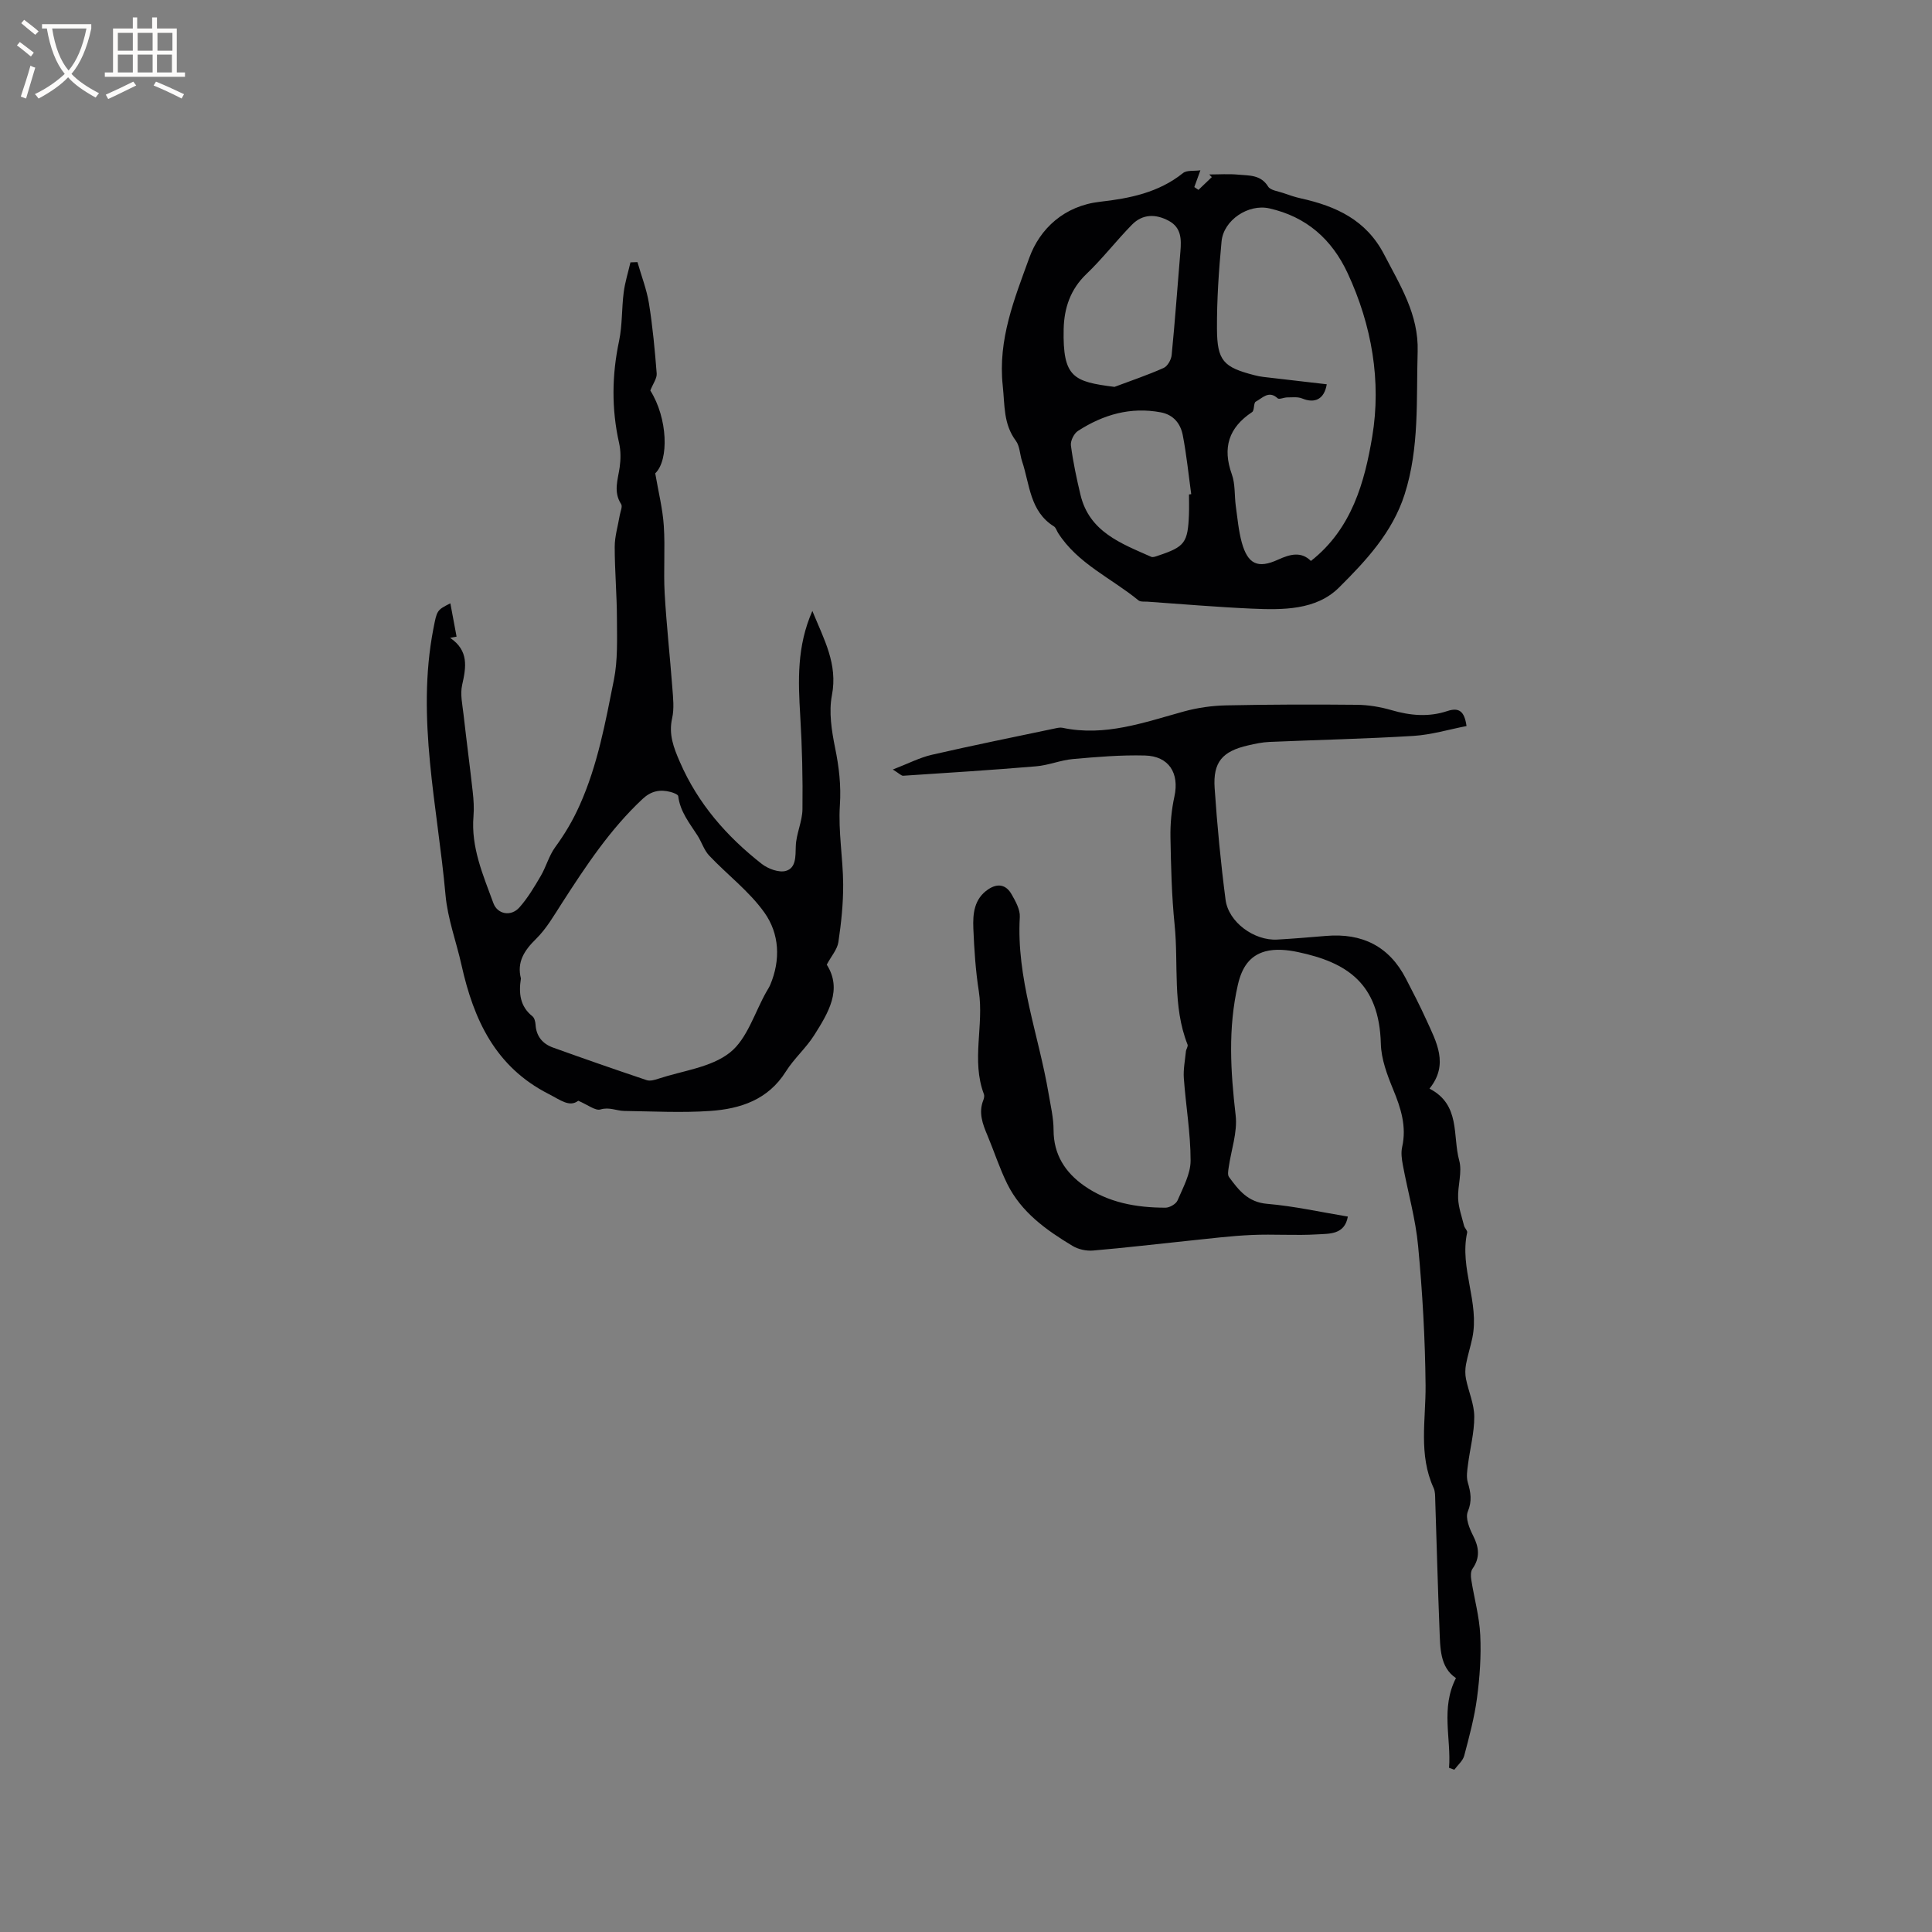
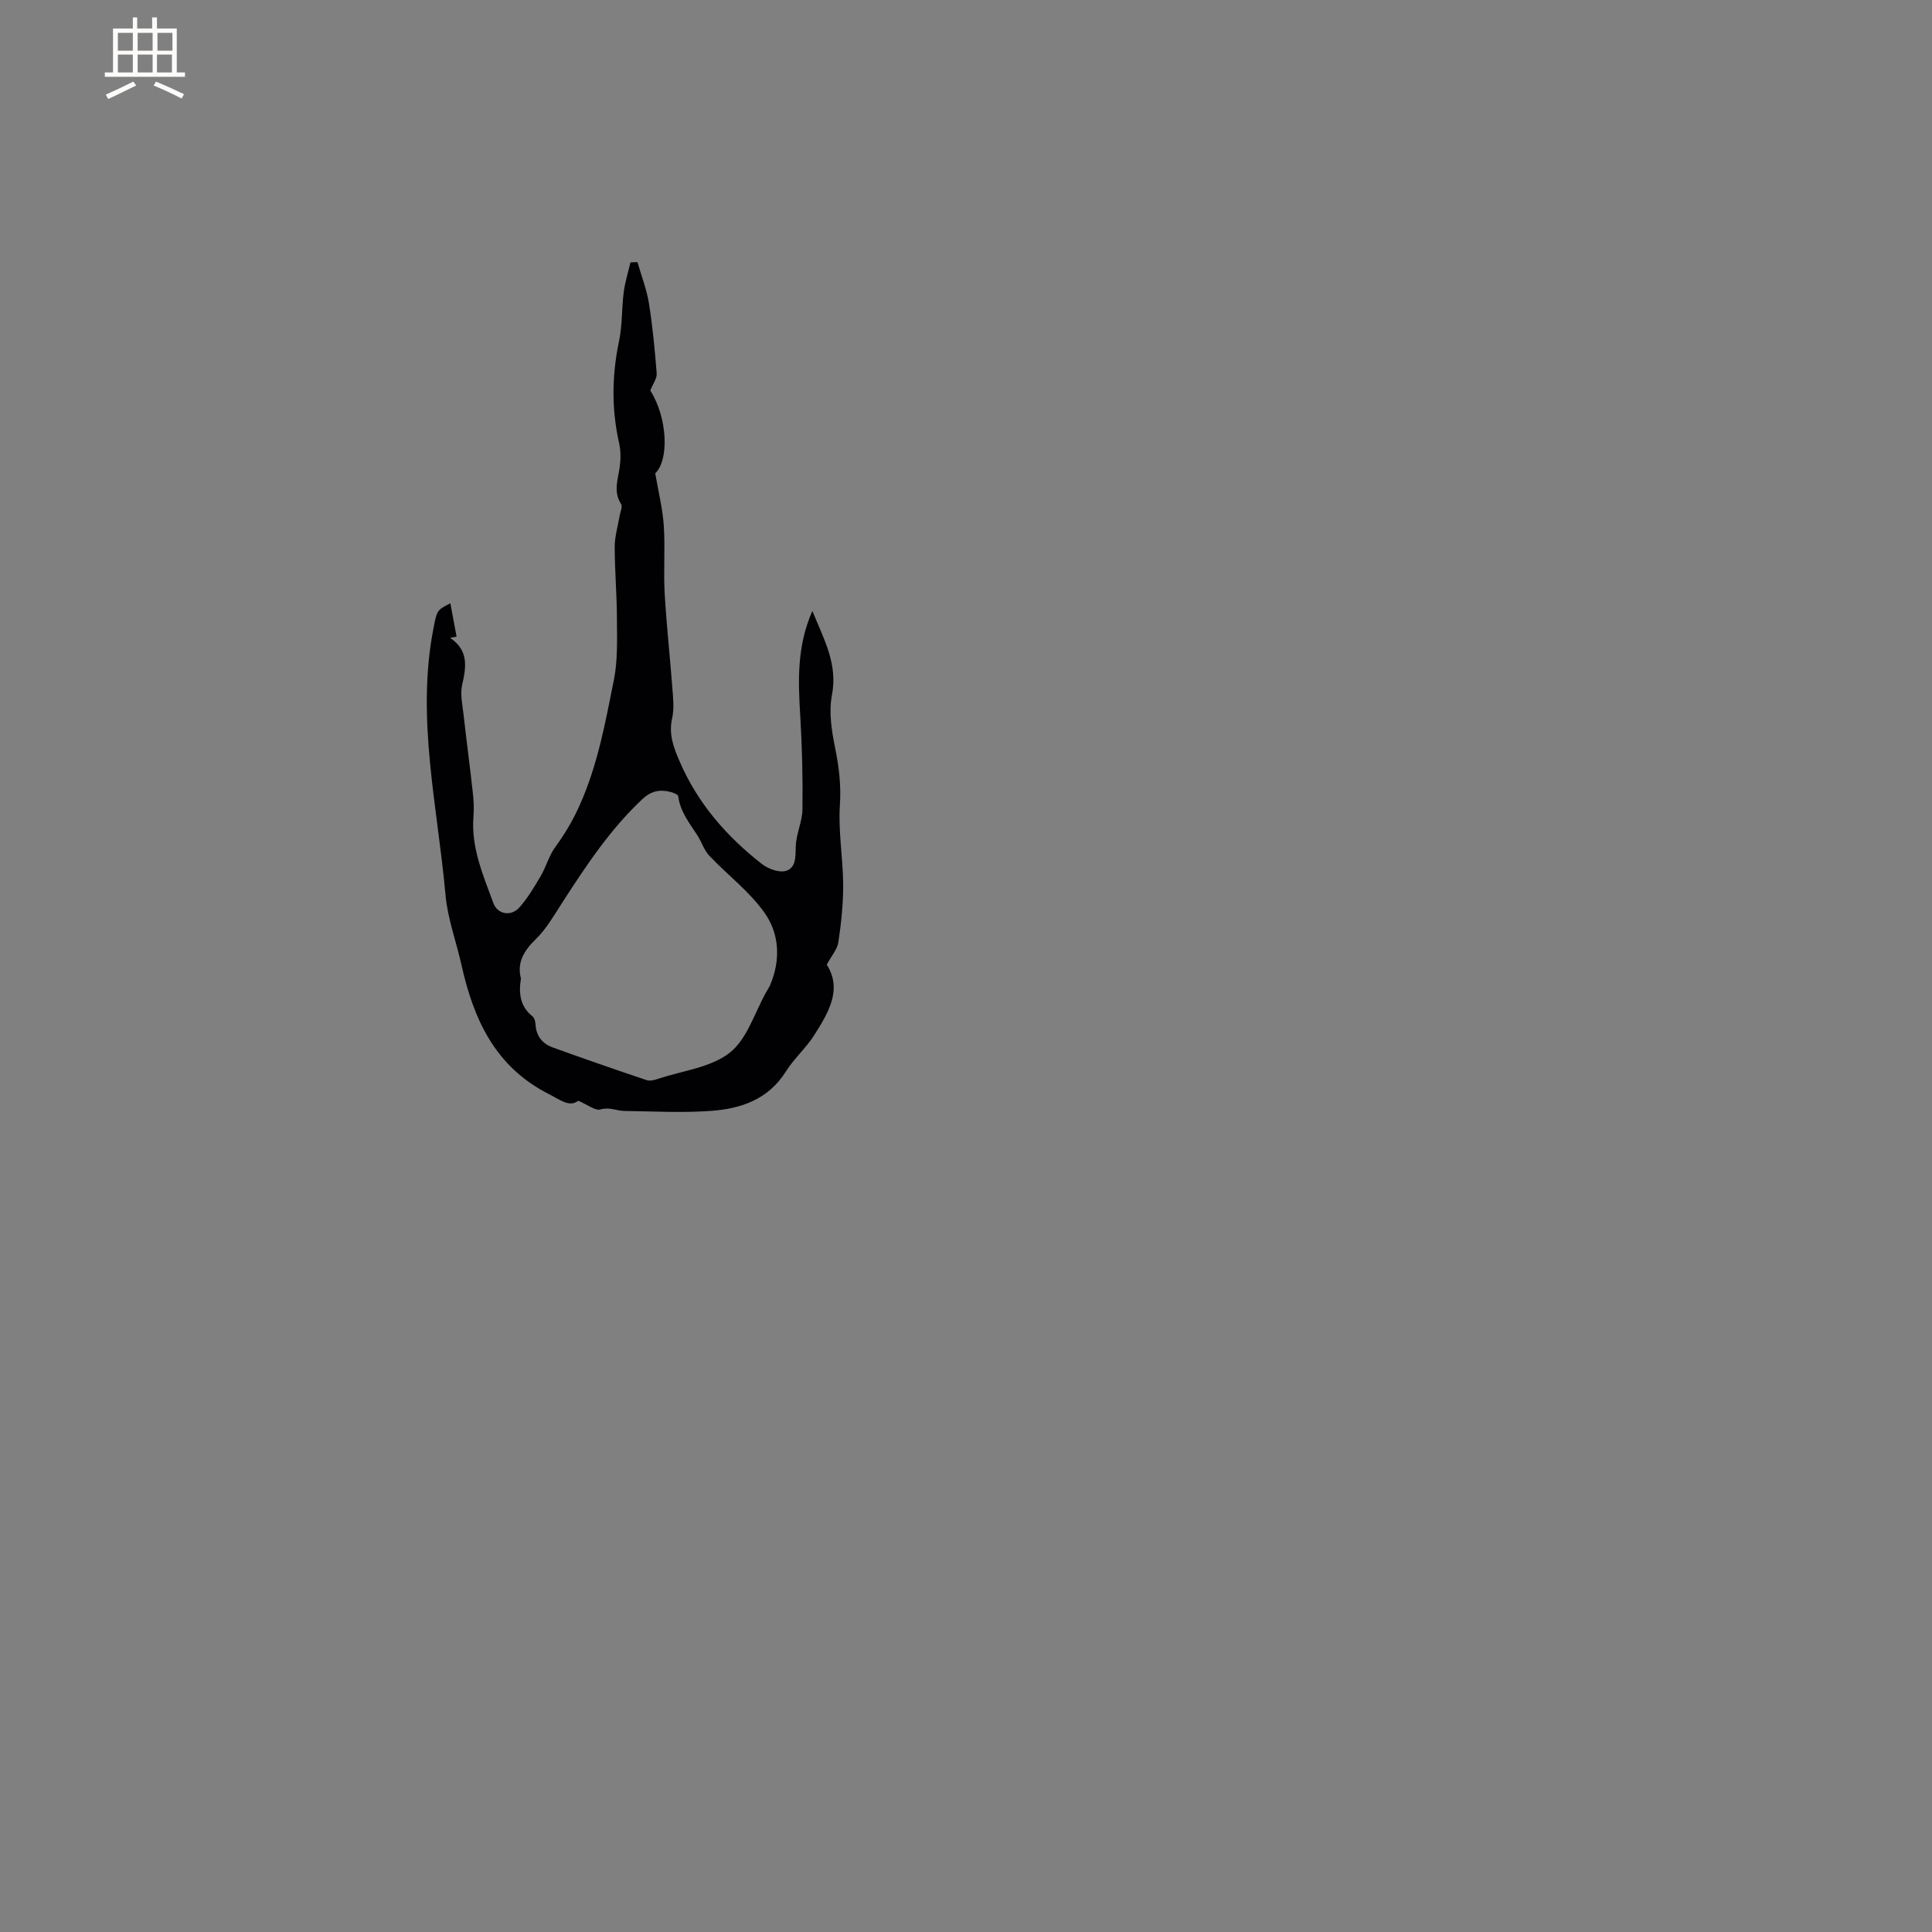
<svg xmlns="http://www.w3.org/2000/svg" enable-background="new 0 0 400 400" viewBox="0 0 400 400">
  <rect x="0" y="0" width="400" height="400" fill="#808080" stroke="none" />
  <g fill="#010103">
-     <path d="m300.01 366.01c.47-6.07-1.77-12.34 1.43-18.58-3.37-2.26-3.25-6.3-3.41-10.16-.36-8.89-.58-17.79-.88-26.68-.03-.84.01-1.78-.33-2.51-3.17-6.9-1.61-14.11-1.67-21.26-.09-9.61-.64-19.24-1.54-28.81-.52-5.64-2.12-11.18-3.16-16.77-.23-1.23-.42-2.58-.15-3.76.96-4.28-.27-8.07-1.88-11.97-1.23-2.99-2.45-6.24-2.53-9.4-.33-12.59-7.12-16.87-17.14-18.99-2.2-.47-4.7-.72-6.81-.14-3.21.89-4.82 3.31-5.64 6.86-2.09 9.07-1.52 18-.47 27.1.4 3.5-.94 7.19-1.45 10.8-.09.64-.25 1.51.07 1.94 1.99 2.71 3.91 5.23 7.9 5.56 5.57.47 11.08 1.71 16.71 2.64-.67 3.77-3.81 3.53-6.27 3.68-4.54.28-9.12-.08-13.67.13-4.32.19-8.62.74-12.93 1.18-6.63.68-13.24 1.48-19.88 2.04-1.4.12-3.07-.24-4.27-.97-5.43-3.27-10.61-6.96-13.51-12.85-1.59-3.22-2.69-6.67-4.08-9.99-1-2.37-1.9-4.71-.87-7.31.15-.38.26-.9.13-1.25-2.65-7 .04-14.25-1.06-21.34-.67-4.28-.95-8.64-1.13-12.98-.12-3.04.14-6.12 3.09-8.1 1.99-1.33 3.71-.94 4.83 1.04.82 1.44 1.79 3.16 1.7 4.7-.74 12.65 3.9 24.39 5.96 36.56.42 2.5 1.03 5.03 1.03 7.54 0 5.07 2.4 8.75 6.28 11.5 5.02 3.55 10.87 4.57 16.89 4.58.86 0 2.18-.76 2.5-1.51 1.14-2.67 2.7-5.48 2.7-8.24 0-5.69-.99-11.37-1.4-17.06-.13-1.83.25-3.7.43-5.54.05-.49.49-1.05.34-1.42-3.17-8.03-1.84-16.55-2.68-24.82-.61-6-.75-12.07-.86-18.11-.05-2.81.22-5.69.82-8.43 1.05-4.81-1.11-8.36-6.1-8.49-4.96-.13-9.95.29-14.9.73-2.58.23-5.08 1.3-7.66 1.51-9.15.77-18.32 1.35-27.49 1.95-.39.03-.82-.47-2.15-1.29 3.17-1.22 5.55-2.47 8.08-3.05 8.46-1.95 16.98-3.66 25.47-5.45.51-.11 1.08-.24 1.57-.14 8.81 1.87 16.93-1.12 25.18-3.39 2.81-.77 5.8-1.19 8.72-1.25 9.01-.19 18.02-.21 27.03-.12 2.41.02 4.89.44 7.2 1.11 3.87 1.13 7.71 1.47 11.54.19 2.48-.82 3.56.07 3.99 3.1-3.63.7-7.28 1.81-10.99 2.04-9.94.61-19.9.82-29.84 1.25-1.47.06-2.94.38-4.38.71-5.34 1.22-7.31 3.45-6.94 8.87.52 7.71 1.26 15.43 2.26 23.09.6 4.65 5.92 8.51 10.69 8.25 3.38-.19 6.76-.48 10.14-.76 7.41-.62 13.02 2.11 16.49 8.81 1.46 2.82 2.92 5.64 4.23 8.53 2.09 4.61 4.74 9.23.67 14.28 6.47 3.33 4.75 9.76 6.15 14.86.67 2.42-.34 5.26-.22 7.9.09 1.89.76 3.76 1.23 5.63.13.5.73 1.01.64 1.41-1.62 7.38 2.6 14.47 1.07 21.82-.38 1.83-.97 3.63-1.31 5.47-.18.98-.2 2.06 0 3.03.53 2.61 1.7 5.19 1.71 7.78.02 3.3-.88 6.61-1.3 9.93-.16 1.22-.37 2.56-.04 3.69.61 2.07.92 3.84 0 6.06-.54 1.31.34 3.48 1.11 4.99 1.22 2.41 1.48 4.54-.14 6.84-.39.55-.37 1.53-.25 2.26.6 3.83 1.68 7.62 1.86 11.47.21 4.32-.1 8.71-.67 13.01-.53 4.04-1.61 8.01-2.65 11.96-.29 1.07-1.34 1.94-2.05 2.9-.33-.11-.71-.25-1.09-.39z" />
    <path d="m134.64 80.85c3.6 5.71 3.91 14.38 1.02 17.15.67 3.91 1.54 7.35 1.77 10.83.31 4.65-.08 9.33.18 13.99.37 6.53 1.1 13.04 1.59 19.57.16 2.1.41 4.3-.04 6.31-.76 3.36.31 6.09 1.61 9.08 3.74 8.61 9.67 15.38 16.93 21.07 1.31 1.03 3.58 1.87 5.01 1.46 2.13-.62 1.98-2.99 2.05-5.13.08-2.55 1.35-5.08 1.38-7.63.08-6.45-.07-12.91-.46-19.35-.43-7.22-.73-14.36 2.51-21.71 2.41 5.91 5.3 10.98 4.05 17.45-.67 3.47-.06 7.35.66 10.9.81 3.96 1.26 7.76.99 11.87-.36 5.42.64 10.91.68 16.37.02 3.99-.4 8.01-.99 11.96-.22 1.52-1.45 2.88-2.41 4.68 3.28 5.16.33 9.97-2.61 14.62-1.69 2.67-4.18 4.83-5.86 7.51-3.67 5.85-9.41 7.73-15.66 8.16-5.9.41-11.85.08-17.77 0-1.63-.02-3.1-.86-4.94-.31-1.07.32-2.61-.96-4.61-1.8-1.82 1.4-3.69-.16-6.14-1.41-11.03-5.61-15.51-15.39-18.02-26.64-1.08-4.86-2.88-9.63-3.32-14.54-1.64-18.34-6.11-36.57-2.51-55.15.74-3.82.71-3.83 3.51-5.25.45 2.42.87 4.66 1.29 6.9-.45.08-.89.17-1.34.25 3.9 2.64 3.33 6.05 2.49 9.76-.43 1.92.06 4.07.29 6.1.6 5.34 1.31 10.66 1.9 15.99.19 1.68.3 3.4.16 5.08-.54 6.45 1.99 12.18 4.12 18 .84 2.3 3.64 2.85 5.39.88 1.73-1.95 3.1-4.26 4.42-6.52 1.12-1.91 1.69-4.17 2.98-5.94 2.01-2.76 3.64-5.49 5.08-8.71 3.75-8.38 5.32-17.16 7.08-25.94.82-4.09.64-8.41.63-12.62-.01-4.98-.46-9.96-.46-14.93 0-2.16.67-4.31 1.03-6.47.13-.8.63-1.86.3-2.37-1.66-2.56-.66-5.07-.3-7.65.23-1.64.24-3.41-.13-5.02-1.58-7.05-1.49-14.03 0-21.1.69-3.28.53-6.73.96-10.07.27-2.09.92-4.14 1.4-6.21.48-.02.97-.03 1.45-.05.81 2.85 1.91 5.65 2.38 8.55.77 4.8 1.22 9.65 1.6 14.5.08 1.01-.74 2.07-1.32 3.53zm-26.79 121.73c-.48 3.06-.19 5.78 2.38 7.83.42.33.61 1.13.65 1.72.14 2.42 1.45 3.97 3.6 4.75 6.44 2.32 12.91 4.57 19.4 6.75.71.24 1.67-.04 2.45-.3 5.02-1.66 10.86-2.31 14.77-5.39 3.61-2.84 5.14-8.32 7.59-12.63.26-.46.56-.9.77-1.39 2.2-5.2 1.91-10.61-1.19-14.97-3.14-4.42-7.67-7.82-11.44-11.81-1.07-1.13-1.55-2.8-2.41-4.14-1.65-2.57-3.61-4.95-4-8.16-.04-.36-1-.72-1.58-.87-2.18-.58-4.04-.21-5.8 1.44-6.73 6.29-11.73 13.87-16.67 21.53-1.66 2.57-3.22 5.31-5.36 7.42-2.47 2.41-4.03 4.82-3.16 8.22z" />
-     <path d="m248.53 35.26c-.59 1.62-.92 2.54-1.26 3.47.29.19.57.38.86.58.92-.88 1.84-1.76 2.76-2.64-.18-.18-.35-.37-.53-.55 2.01 0 4.04-.15 6.03.04 2.24.21 4.63-.01 6.16 2.46.49.79 2.04.96 3.13 1.34 1.2.42 2.41.84 3.64 1.11 7.27 1.61 13.53 4.45 17.24 11.6 3.32 6.4 7.17 12.42 6.95 20.1-.3 9.94.4 19.92-2.71 29.62-2.53 7.88-8.04 13.75-13.59 19.27-4.74 4.7-11.65 4.63-18.07 4.35-7.2-.32-14.38-.94-21.57-1.44-.63-.04-1.44.07-1.86-.27-5.6-4.6-12.58-7.58-16.66-13.98-.28-.45-.44-1.08-.84-1.33-5.02-3.13-5-8.71-6.6-13.49-.47-1.4-.46-3.12-1.28-4.23-2.61-3.5-2.28-7.31-2.72-11.39-1.04-9.62 2.45-18.09 5.48-26.47 2.19-6.07 7.26-10.81 14.68-11.64 6.11-.69 12.11-1.89 17.15-5.93.77-.64 2.25-.39 3.61-.58zm22.88 80.88c8.49-6.65 11.14-16.41 12.7-25.77 1.9-11.42-.08-23.01-5.08-33.78-3.29-7.08-8.56-11.72-16.24-13.45-4.32-.97-9.46 2.41-9.88 6.84-.57 6-.98 12.04-.95 18.06.03 6.67 1.35 7.99 7.75 9.64.61.16 1.24.29 1.87.36 4.37.52 8.74 1.01 13.11 1.52-.5 3.04-2.41 4.04-5.09 2.94-.91-.38-2.06-.22-3.1-.22-.68 0-1.66.48-1.98.18-1.85-1.71-3.17-.01-4.52.69-.5.26-.25 1.83-.77 2.17-4.85 3.22-6.17 7.38-4.19 12.89.73 2.03.52 4.39.82 6.59.35 2.51.57 5.06 1.23 7.49 1.25 4.53 3.33 5.5 7.54 3.57 2.47-1.12 4.76-1.74 6.78.28zm-40.67-36.04c3.41-1.28 6.86-2.44 10.18-3.92.81-.36 1.57-1.71 1.66-2.67.7-7.14 1.21-14.3 1.81-21.45.21-2.52.21-4.94-2.42-6.35-2.7-1.45-5.42-1.42-7.6.8-3.25 3.31-6.09 7.02-9.44 10.22-3.33 3.18-4.61 7.07-4.71 11.38-.22 10.08 2.06 10.91 10.52 11.99zm15.43 22.27c.15-.02.3-.04.46-.06-.56-4.07-.97-8.18-1.75-12.21-.46-2.37-1.88-4.22-4.55-4.73-6.28-1.18-11.93.48-17.14 3.84-.83.53-1.59 2.06-1.47 3.01.45 3.45 1.18 6.87 1.99 10.26 1.85 7.67 8.44 10.05 14.63 12.8.38.17 1-.09 1.47-.25 5.5-1.83 6.12-2.67 6.35-8.53.05-1.38.01-2.76.01-4.13z" />
  </g>
-   <path d="m6.4 11.7c-1-.8-1.9-1.6-2.9-2.3l.6-.7c.9.7 1.9 1.4 2.9 2.2zm-2.1 8.3c.7-2.1 1.4-4.2 2-6.4.2.1.6.3 1 .4-.7 2.3-1.3 4.4-1.9 6.4zm3-12.8c-1.1-.9-2.1-1.7-2.9-2.4l.6-.7c1 .8 2 1.5 3 2.4zm1.4-1.3v-.9h10.2v.9c-.9 4.2-2.3 7.3-4.1 9.4 1.3 1.4 3.2 2.7 5.7 4-.2.2-.4.5-.7.9-2.5-1.4-4.4-2.7-5.7-4.2-1.4 1.5-3.5 3-6.1 4.4 0 0 0 0-.1-.1-.3-.4-.5-.7-.7-.8 2.7-1.3 4.7-2.8 6.2-4.2-1.8-2.2-3-5.3-3.7-9.4zm9.2 0h-7.1c.6 3.8 1.7 6.7 3.4 8.7 1.7-2 2.9-4.8 3.7-8.7z" fill="#fcfbfa" />
  <path d="m31.6 3.6h.9v2.3h4.1v9.1h1.7v.9h-16.6v-.9h1.7v-9.1h4.1v-2.3h.9v2.3h3.1v-2.3zm-4 13.3.6.8c-1.9.9-3.8 1.9-5.8 2.8-.2-.3-.3-.6-.5-.9 2-.9 3.9-1.8 5.7-2.7zm-3.2-10.1v3.7h3.1v-3.7zm0 4.5v3.7h3.1v-3.7zm4.1-4.5v3.7h3.1v-3.7zm0 4.5v3.7h3.1v-3.7zm9.1 9.1c-2.1-1.1-4.1-2-5.8-2.7l.5-.8c2.2.9 4.1 1.8 5.8 2.6zm-1.9-13.6h-3.1v3.7h3.1zm-3.2 4.5v3.7h3.1v-3.7z" fill="#fcfbfa" />
</svg>